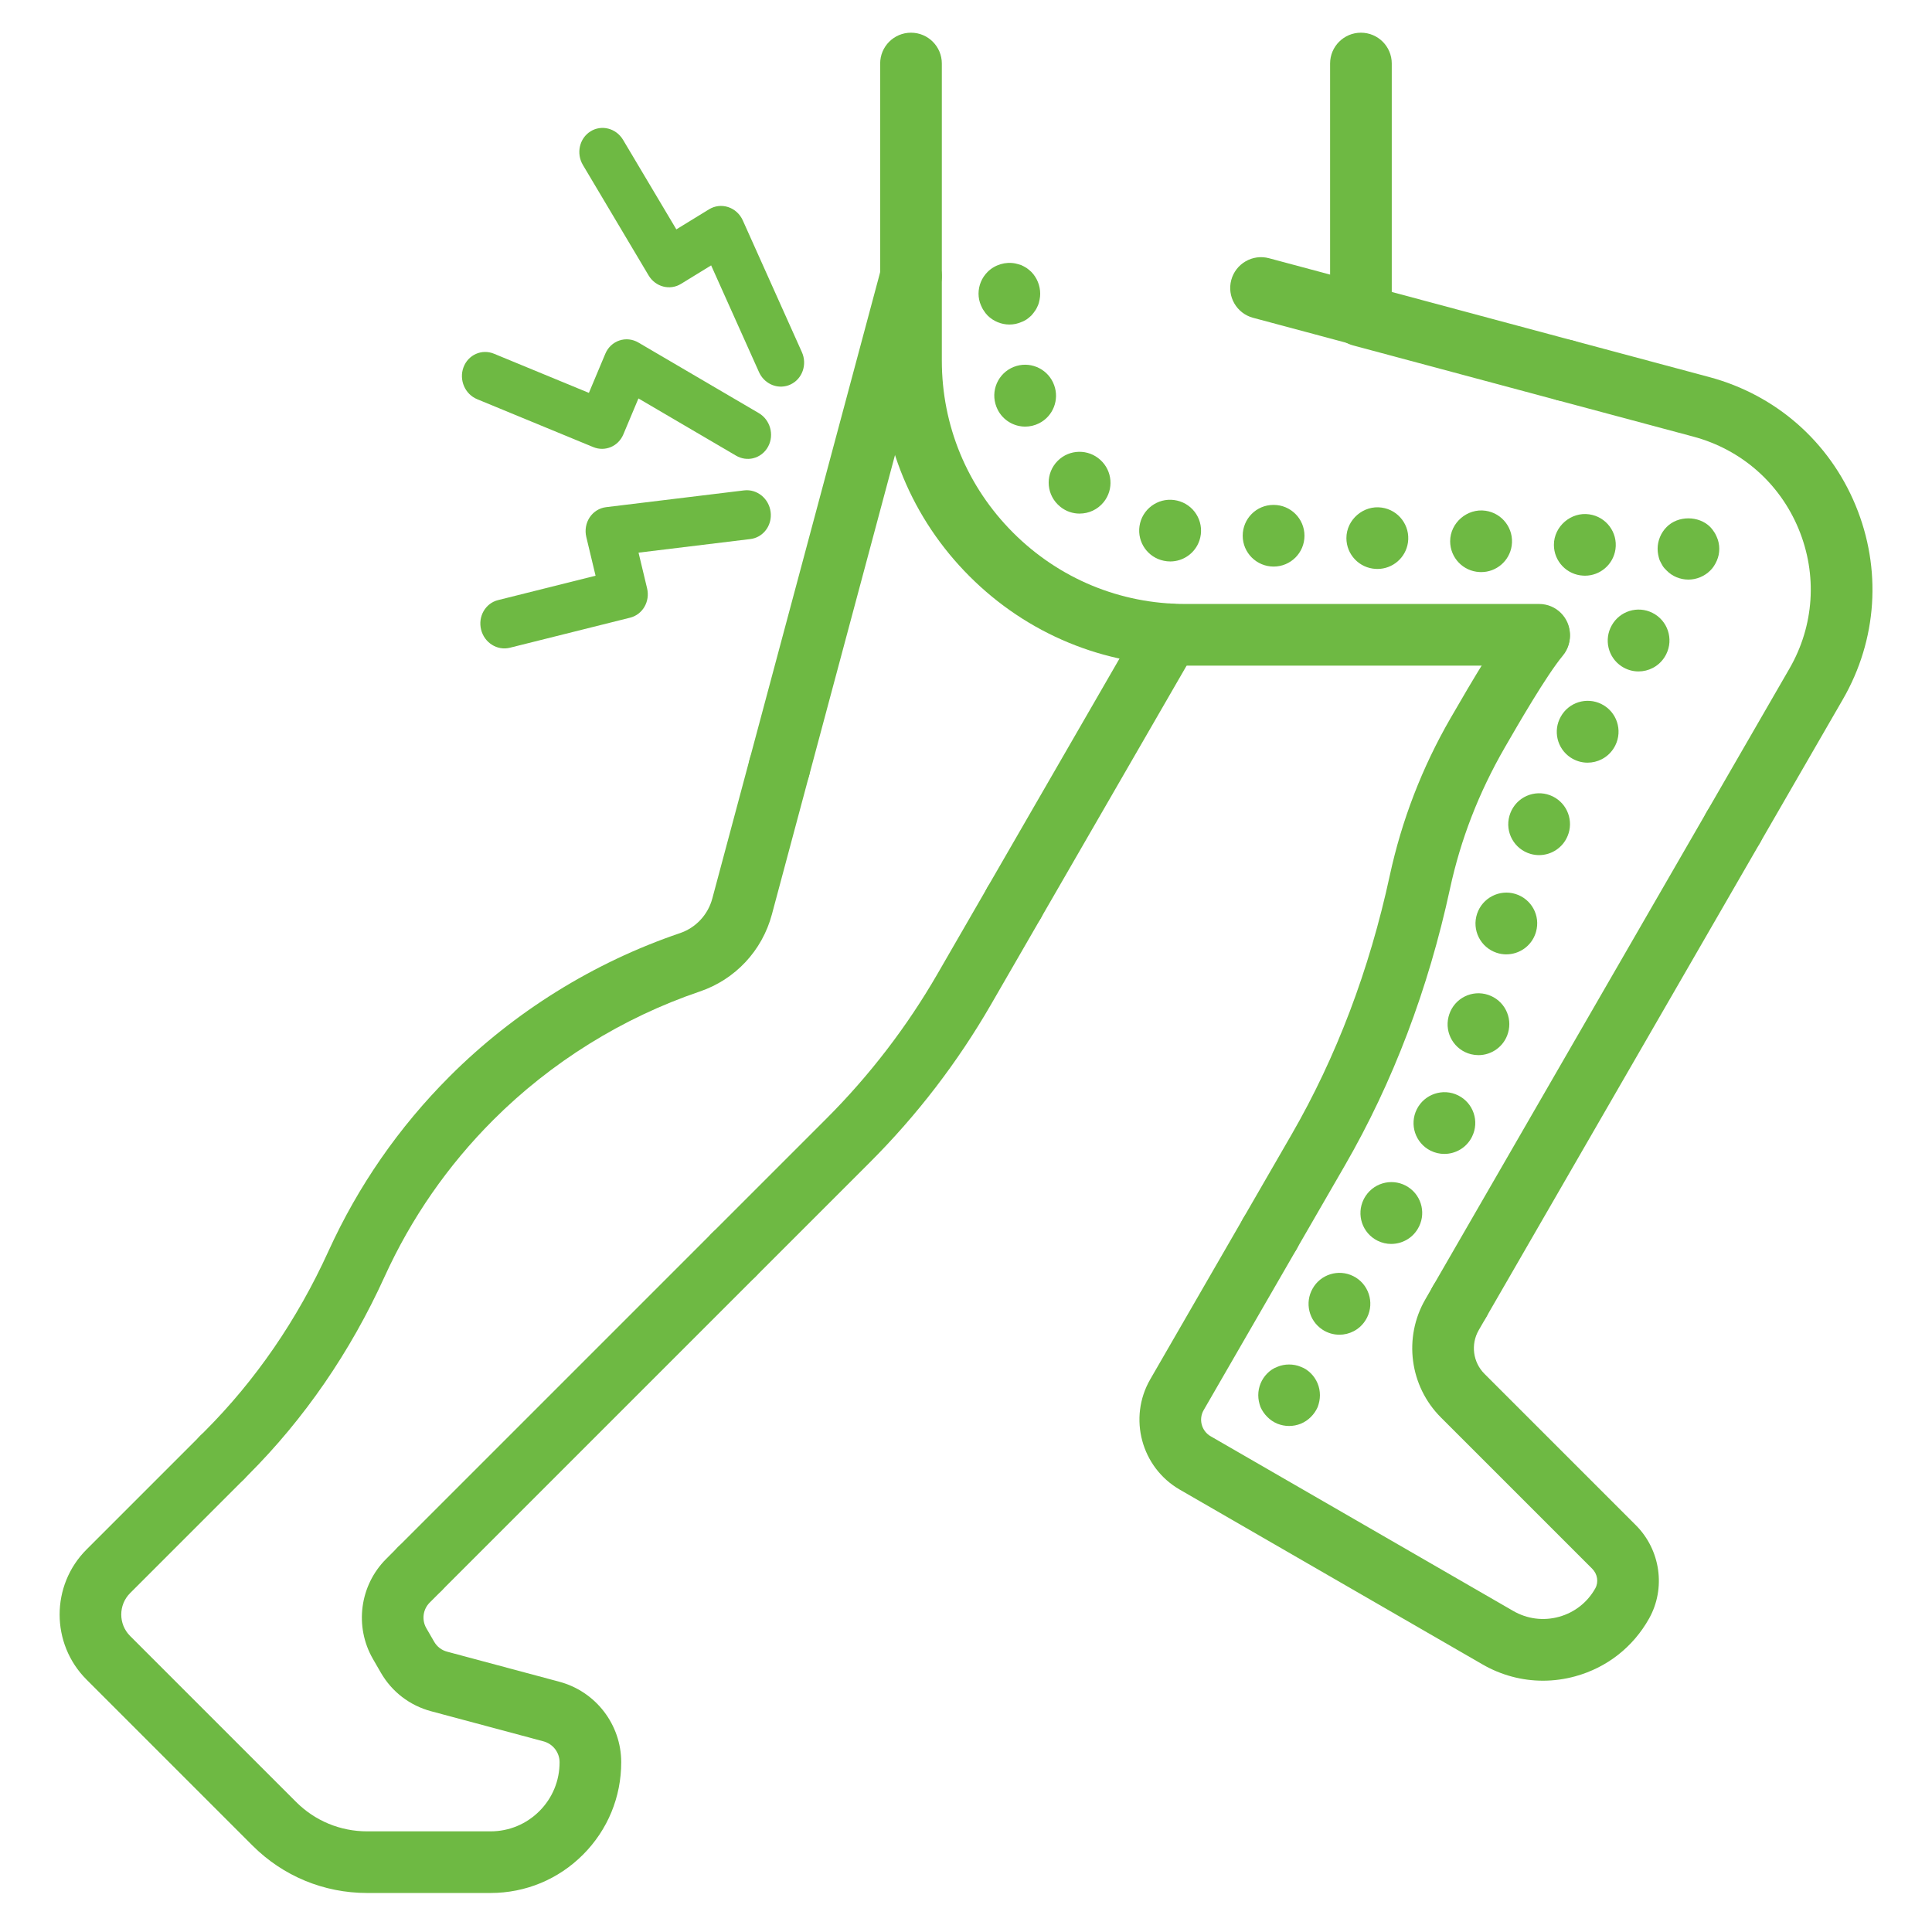
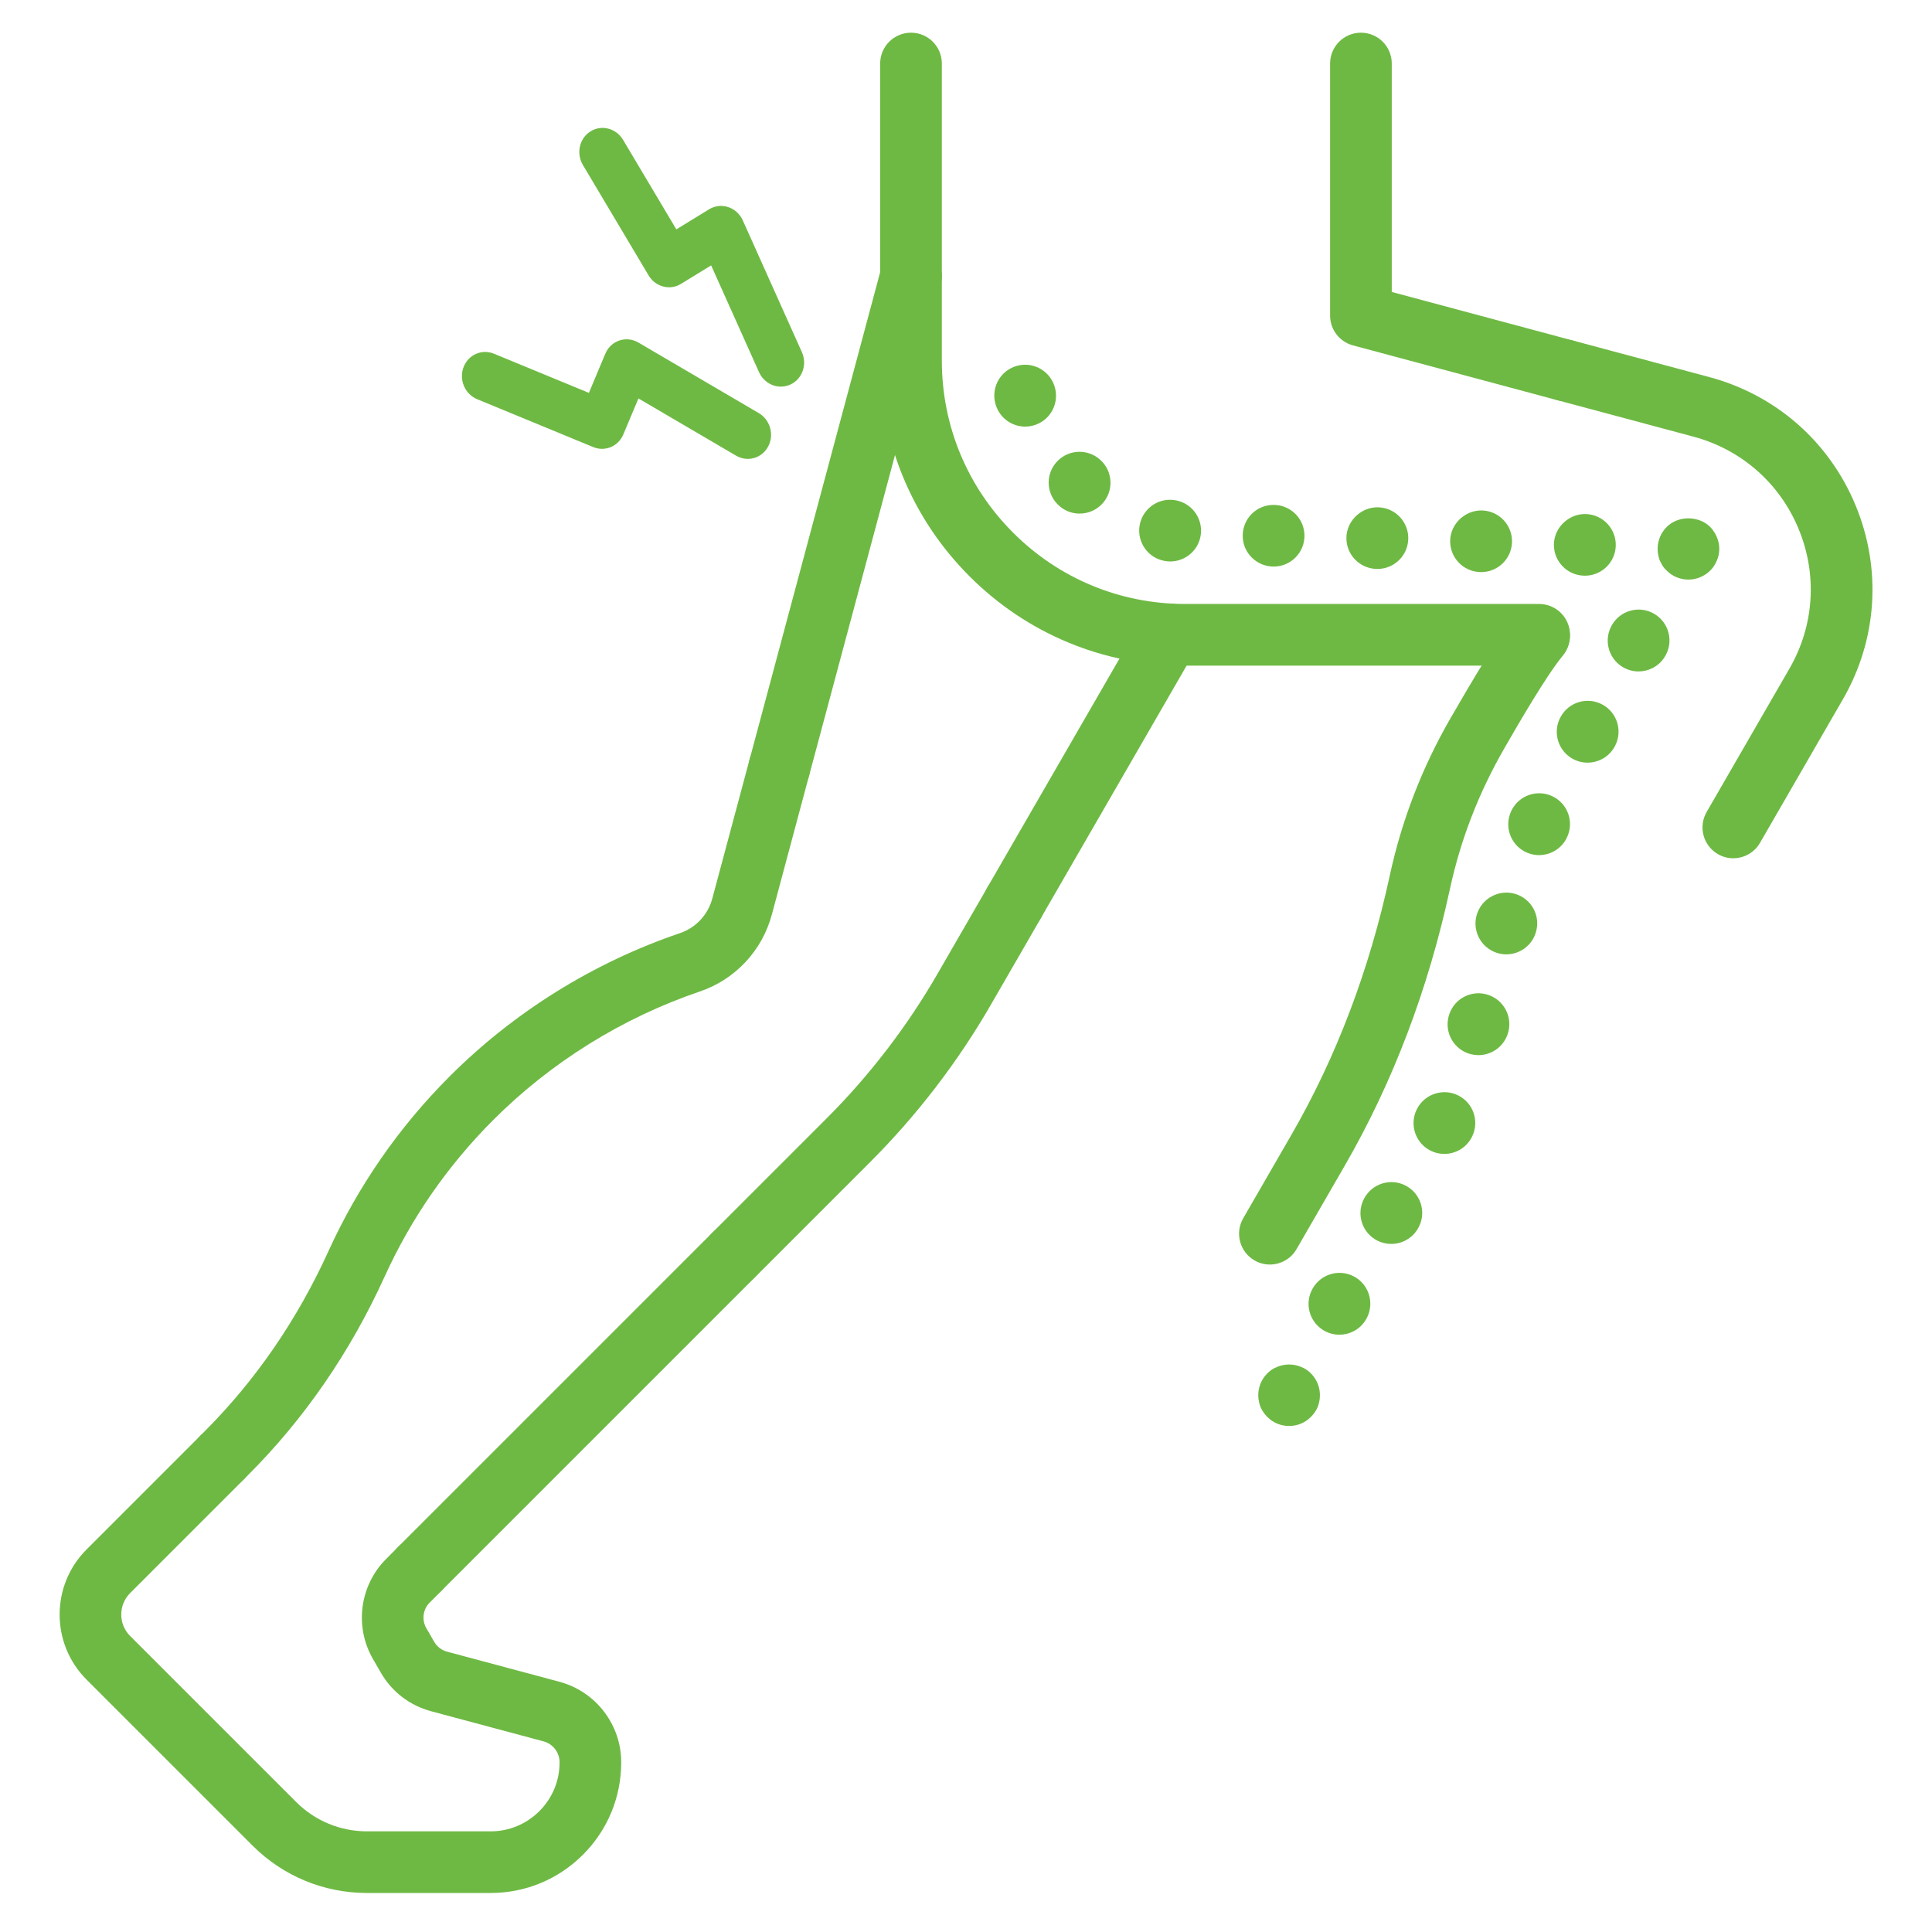
<svg xmlns="http://www.w3.org/2000/svg" id="_レイヤー_1" viewBox="0 0 94 94">
  <defs>
    <style>.cls-1{fill:#6eb943;}</style>
  </defs>
  <g id="g655">
    <g id="g661">
      <path class="cls-1" d="m84.333,41.759c-.254,0-.512-.065-.749-.202-.717-.414-.963-1.332-.549-2.049l4.03-6.979c1.206-2.089,1.368-4.566.445-6.795-.923-2.229-2.79-3.865-5.12-4.49l-6.629-1.776c-.8-.214-1.275-1.037-1.061-1.837.214-.801,1.037-1.276,1.837-1.061l6.629,1.776c3.238.868,5.832,3.142,7.115,6.239,1.283,3.098,1.058,6.54-.619,9.443l-4.03,6.979c-.278.481-.782.75-1.3.75Z" />
    </g>
    <g id="g665">
-       <path class="cls-1" d="m71.015,64.827c-.254,0-.512-.064-.749-.201-.717-.414-.963-1.331-.549-2.049l13.318-23.068c.415-.716,1.332-.963,2.049-.549s.963,1.332.549,2.049l-13.318,23.068c-.278.481-.782.75-1.3.75Z" />
-     </g>
+       </g>
    <g id="g669">
      <path class="cls-1" d="m61.785,61.525c-.254,0-.512-.064-.749-.201-.717-.414-.963-1.331-.549-2.049l2.351-4.071c2.181-3.777,3.789-8.017,4.78-12.603.581-2.69,1.574-5.263,2.951-7.649,1.092-1.89,2.277-3.904,3.162-4.969.53-.637,1.476-.725,2.112-.195.637.53.725,1.476.195,2.112-.796.958-2.165,3.327-2.822,4.466-1.271,2.202-2.151,4.484-2.667,6.869-1.057,4.891-2.778,9.422-5.115,13.469l-2.351,4.071c-.278.481-.782.75-1.3.75Z" />
    </g>
    <g id="g673">
-       <path class="cls-1" d="m75.069,81.773c-1.023,0-2.033-.269-2.943-.795l-14.723-8.5c-1.876-1.083-2.522-3.491-1.439-5.368l4.524-7.835c.415-.718,1.332-.964,2.049-.549.717.414.963,1.331.549,2.049l-4.523,7.834c-.256.444-.104,1.015.34,1.271l14.723,8.5c.679.392,1.469.493,2.224.285.756-.208,1.383-.699,1.767-1.384.17-.304.109-.696-.149-.954l-7.364-7.364c-1.521-1.521-1.832-3.883-.756-5.744l.37-.642c.415-.718,1.332-.963,2.049-.551.718.414.964,1.332.55,2.049l-.371.643c-.398.689-.283,1.562.279,2.124l7.364,7.364c1.204,1.203,1.469,3.07.646,4.541-.779,1.391-2.053,2.389-3.588,2.811-.521.144-1.051.215-1.576.215Z" />
-     </g>
+       </g>
    <g id="g681">
      <path class="cls-1" d="m74.885,32.386h-17.218c-3.965 0-7.692-1.543-10.496-4.347-2.803-2.803-4.347-6.531-4.347-10.496V3.091c0-.829.671-1.5,1.5-1.5s1.5.671,1.5,1.5v14.452c0,3.164,1.232,6.138,3.469,8.375s5.211,3.468,8.375,3.468h17.218c.829,0,1.5.671,1.5,1.5s-.671,1.5-1.5,1.5Z" />
      <path class="cls-1" d="m76.151,19.52c-.128,0-.259-.017-.39-.052l-9.935-2.664c-.655-.176-1.111-.77-1.111-1.449V3.091c0-.829.671-1.5,1.5-1.5s1.5.671,1.5,1.5v11.114l8.823,2.366c.8.214,1.275,1.037,1.06,1.837-.18.67-.786,1.112-1.448,1.112Z" />
    </g>
    <g id="g685">
-       <path class="cls-1" d="m66.217,16.816c-.128,0-.259-.017-.389-.052l-4.861-1.302c-.8-.214-1.275-1.037-1.061-1.837.214-.799,1.038-1.276,1.837-1.061l4.861,1.302c.8.214,1.275,1.037,1.061,1.837-.179.67-.786,1.112-1.448,1.112Z" />
-     </g>
+       </g>
    <g id="g689">
      <path class="cls-1" d="m49.335,45.433c-.254,0-.512-.065-.749-.202-.717-.414-.963-1.332-.549-2.049l7.545-13.069c.415-.717,1.331-.963,2.049-.549.717.414.963,1.332.549,2.049l-7.545,13.069c-.278.481-.782.75-1.3.75Z" />
      <path class="cls-1" d="m37.921,38.841c-.128,0-.259-.017-.389-.052-.8-.214-1.275-1.037-1.061-1.837l6.404-23.901c.214-.8,1.037-1.276,1.837-1.061.8.214,1.275,1.037,1.061,1.837l-6.404,23.901c-.179.67-.786,1.112-1.448,1.112Z" />
    </g>
    <g id="g693">
      <path class="cls-1" d="m23.866,92.102h-6.002c-2.11,0-4.093-.821-5.583-2.312l-8.071-8.071c-1.745-1.745-1.745-4.584,0-6.329l5.531-5.531c.585-.586,1.535-.586,2.121,0s.586,1.535,0,2.121l-5.531,5.531c-.575.575-.575,1.512,0,2.087l8.072,8.071c.924.925,2.154,1.434,3.462,1.434h6.002c.899,0,1.743-.351,2.378-.986s.983-1.481.981-2.38c-.001-.473-.323-.89-.783-1.013l-5.468-1.465c-1.04-.279-1.909-.946-2.446-1.878l-.384-.665c-.91-1.577-.646-3.578.64-4.864l.583-.584c.586-.585,1.536-.586,2.121-.001.586.586.586,1.536.001,2.122l-.584.584c-.329.329-.396.84-.164,1.244l.384.664c.138.238.36.408.625.479l5.468,1.465c1.767.475,3.002,2.08,3.006,3.905.004,1.701-.656,3.301-1.857,4.505s-2.8,1.867-4.501,1.867Z" />
    </g>
    <g id="g697">
      <path class="cls-1" d="m35.704,62.551c-.384,0-.768-.146-1.061-.439-.586-.586-.586-1.535,0-2.121l5.559-5.559c2.106-2.106,3.928-4.48,5.415-7.057l2.421-4.192c.415-.717,1.331-.963,2.049-.549.717.414.963,1.332.549,2.049l-2.42,4.191c-1.618,2.804-3.6,5.388-5.892,7.679l-5.559,5.559c-.293.293-.677.439-1.061.439Z" />
    </g>
    <g id="g701">
      <path class="cls-1" d="m20.428,77.827c-.384,0-.768-.146-1.061-.439-.586-.586-.586-1.535,0-2.121l15.276-15.276c.586-.586,1.535-.586,2.121,0s.586,1.535,0,2.121l-15.276,15.276c-.293.293-.677.439-1.061.439Z" />
    </g>
    <g id="g705">
      <path class="cls-1" d="m10.8,72.418c-.384,0-.769-.146-1.062-.44-.585-.587-.584-1.536.002-2.121l.214-.214c2.479-2.479,4.507-5.429,6.025-8.765,1.446-3.178,3.431-6.04,5.9-8.509,3.134-3.135,7.008-5.544,11.205-6.968.772-.262,1.36-.892,1.573-1.684l1.812-6.764c.214-.8,1.037-1.276,1.837-1.061.8.214,1.275,1.037,1.061,1.837l-1.812,6.764c-.472,1.762-1.783,3.164-3.506,3.748-3.763,1.277-7.237,3.438-10.048,6.249-2.214,2.214-3.995,4.781-5.291,7.63-1.667,3.664-3.9,6.909-6.636,9.645l-.215.215c-.293.292-.676.438-1.06.438Z" />
    </g>
  </g>
-   <path class="cls-1" d="m49.11,15.79c-.39,0-.78-.16-1.06-.44-.07-.07-.13-.15-.18-.23-.06-.08-.1-.17-.14-.26s-.07-.18-.09-.28c-.02-.1-.03-.19-.03-.29,0-.4.16-.78.44-1.06.35-.35.87-.51,1.36-.41.09.02.19.05.28.08.09.04.18.09.26.14.08.06.16.12.23.19.27.28.43.66.43,1.06,0,.1-.01.19-.03.29-.02.1-.04.19-.08.28s-.08.18-.14.26c-.05.08-.12.16-.18.23-.07.07-.15.13-.23.19-.08.05-.17.1-.26.13-.09.04-.19.07-.28.09-.1.02-.2.03-.3.03Z" />
  <path class="cls-1" d="m77.116,28.009c-.029,0-.058-0-.087-.002-.793-.04-1.425-.695-1.425-1.498,0-.9.836-1.616,1.722-1.484.82.117,1.39.877,1.273,1.697-.107.749-.749,1.288-1.483,1.288Zm-5.048-.175c-.029,0-.059-0-.088-.002-.793-.04-1.424-.695-1.424-1.498,0-.899.835-1.614,1.722-1.484.82.117,1.39.877,1.273,1.697-.107.749-.749,1.288-1.483,1.288Zm-5.048-.153c-.029,0-.059-0-.088-.002-.793-.04-1.424-.695-1.424-1.498,0-.9.834-1.616,1.722-1.484.82.117,1.39.877,1.273,1.697-.107.749-.749,1.288-1.483,1.288Zm-5.052-.115c-.829,0-1.505-.671-1.505-1.5s.666-1.5,1.495-1.5h.01c.829,0,1.5.671,1.5,1.5s-.671,1.5-1.5,1.5Zm-5.033-.249c-.104,0-.208-.011-.313-.034-.771-.158-1.294-.892-1.181-1.681.118-.82.882-1.388,1.697-1.272.089.013.187.035.272.064.786.262,1.211,1.111.949,1.897-.209.629-.794,1.026-1.423,1.026Zm-4.406-2.328c-.329,0-.66-.107-.936-.329-.043-.035-.092-.079-.131-.118-.586-.585-.586-1.535,0-2.121.573-.573,1.493-.585,2.082-.038.578.528.654,1.422.158,2.042-.296.37-.732.563-1.172.563Zm-2.648-4.233c-.55,0-1.08-.304-1.343-.83-.042-.083-.079-.179-.104-.269-.228-.796.234-1.626,1.03-1.854.764-.218,1.561.198,1.825.938.259.707-.049,1.512-.738,1.856-.215.107-.444.159-.67.159Z" />
  <path class="cls-1" d="m82.15,28.2c-.4,0-.79-.16-1.06-.44-.07-.07-.14-.14-.19-.22-.05-.09-.1-.17-.14-.26s-.06-.19-.08-.28c-.02-.1-.03-.2-.03-.3,0-.39.16-.78.44-1.06.55-.56,1.56-.56,2.12,0,.07.07.13.15.18.23.06.08.1.17.14.26s.07.18.09.28c.02.1.03.19.03.29s-.01.2-.03.3c-.02.09-.05.19-.09.28s-.08.17-.14.26c-.05.08-.11.15-.18.22-.28.28-.67.44-1.06.44Z" />
  <path class="cls-1" d="m65.166,64.939c-.286,0-.575-.081-.831-.252-.659-.439-.858-1.31-.473-1.987.387-.697,1.26-.972,1.981-.611.741.371,1.041,1.271.671,2.013-.028.056-.064.118-.099.17-.289.434-.765.668-1.25.668Zm2.525-4.416c-.226,0-.455-.051-.67-.158-.741-.371-1.041-1.271-.671-2.013.028-.056.064-.118.099-.17.46-.689,1.391-.876,2.08-.416.672.448.866,1.345.449,2.027-.277.464-.773.729-1.288.729Zm2.583-4.38c-.226,0-.455-.051-.67-.158-.741-.371-1.041-1.271-.671-2.013.371-.741,1.275-1.046,2.015-.675.741.37,1.043,1.267.673,2.008l-.004.009c-.263.525-.793.829-1.343.829Zm1.659-4.806c-.12,0-.243-.015-.365-.045-.804-.201-1.292-1.016-1.091-1.819.009-.037.023-.083.035-.12.261-.786,1.11-1.213,1.897-.948.772.258,1.196,1.082.962,1.856-.19.648-.786,1.076-1.438,1.076Zm1.356-4.903c-.157,0-.317-.025-.474-.078-.786-.262-1.211-1.111-.949-1.897.258-.774,1.089-1.204,1.868-.964.779.241,1.225,1.056,1,1.84-.006.021-.016.051-.022.072-.209.629-.794,1.026-1.423,1.026Zm1.595-4.829c-.137,0-.275-.019-.413-.058-.796-.228-1.258-1.058-1.03-1.854.025-.089.063-.185.104-.268.371-.741,1.271-1.041,2.013-.671.709.355,1.015,1.197.714,1.918-.232.57-.788.933-1.388.933Zm2.359-4.498c-.286,0-.575-.082-.831-.252-.659-.439-.858-1.309-.473-1.987.387-.698,1.259-.973,1.981-.611.741.37,1.041,1.271.671,2.012-.028.056-.064.118-.099.17-.289.434-.765.668-1.25.668Zm2.479-4.439c-.286,0-.575-.082-.831-.252-.659-.439-.858-1.31-.473-1.988.388-.697,1.26-.972,1.98-.61.741.37,1.041,1.271.671,2.012-.028.056-.064.118-.099.17-.289.434-.765.668-1.25.668Z" />
  <path class="cls-1" d="m62.72,69.38c-.2,0-.39-.04-.57-.11-.19-.08-.35-.189-.49-.33-.14-.14-.25-.3-.33-.479-.07-.19-.11-.38-.11-.58,0-.4.16-.78.44-1.061.14-.14.3-.25.49-.319.36-.15.78-.15,1.14,0,.19.069.35.18.49.319.28.28.44.66.44,1.061,0,.2-.04.39-.11.58-.08.18-.19.34-.33.479-.14.141-.3.25-.49.33-.18.07-.37.11-.57.11Z" />
  <path class="cls-1" d="m36.642,22.297c-.27.064-.566.027-.829-.127l-4.75-2.784-.736,1.752c-.244.581-.889.852-1.465.614l-5.646-2.329c-.594-.245-.892-.939-.666-1.55.226-.611.89-.908,1.484-.663l4.618,1.905.8-1.906c.128-.306.376-.539.682-.642.305-.104.642-.068.926.099l5.858,3.433c.557.327.761,1.055.456,1.626-.161.301-.431.499-.732.571Z" />
  <path class="cls-1" d="m38.246,18.781c-.522.125-1.08-.148-1.317-.676l-2.329-5.193-1.469.902c-.539.33-1.242.145-1.575-.416l-3.195-5.37c-.336-.565-.171-1.297.368-1.635.539-.338,1.248-.154,1.585.41l2.593,4.357,1.593-.977c.279-.171.618-.21.931-.107.313.103.571.339.71.649l2.874,6.408c.27.601.022,1.306-.554,1.574-.069.033-.141.057-.212.074Z" />
-   <path class="cls-1" d="m37.502,25.138c-.032.556-.44,1.022-.994,1.089l-5.44.662.416,1.738c.152.637-.216,1.274-.827,1.426l-5.847,1.462c-.615.154-1.243-.24-1.402-.88-.16-.64.21-1.284.825-1.437l4.744-1.187-.451-1.884c-.079-.33-.019-.677.164-.954.184-.277.474-.458.798-.497l6.712-.816c.63-.077,1.209.391,1.294,1.045.01.079.013.157.008.234Z" />
</svg>